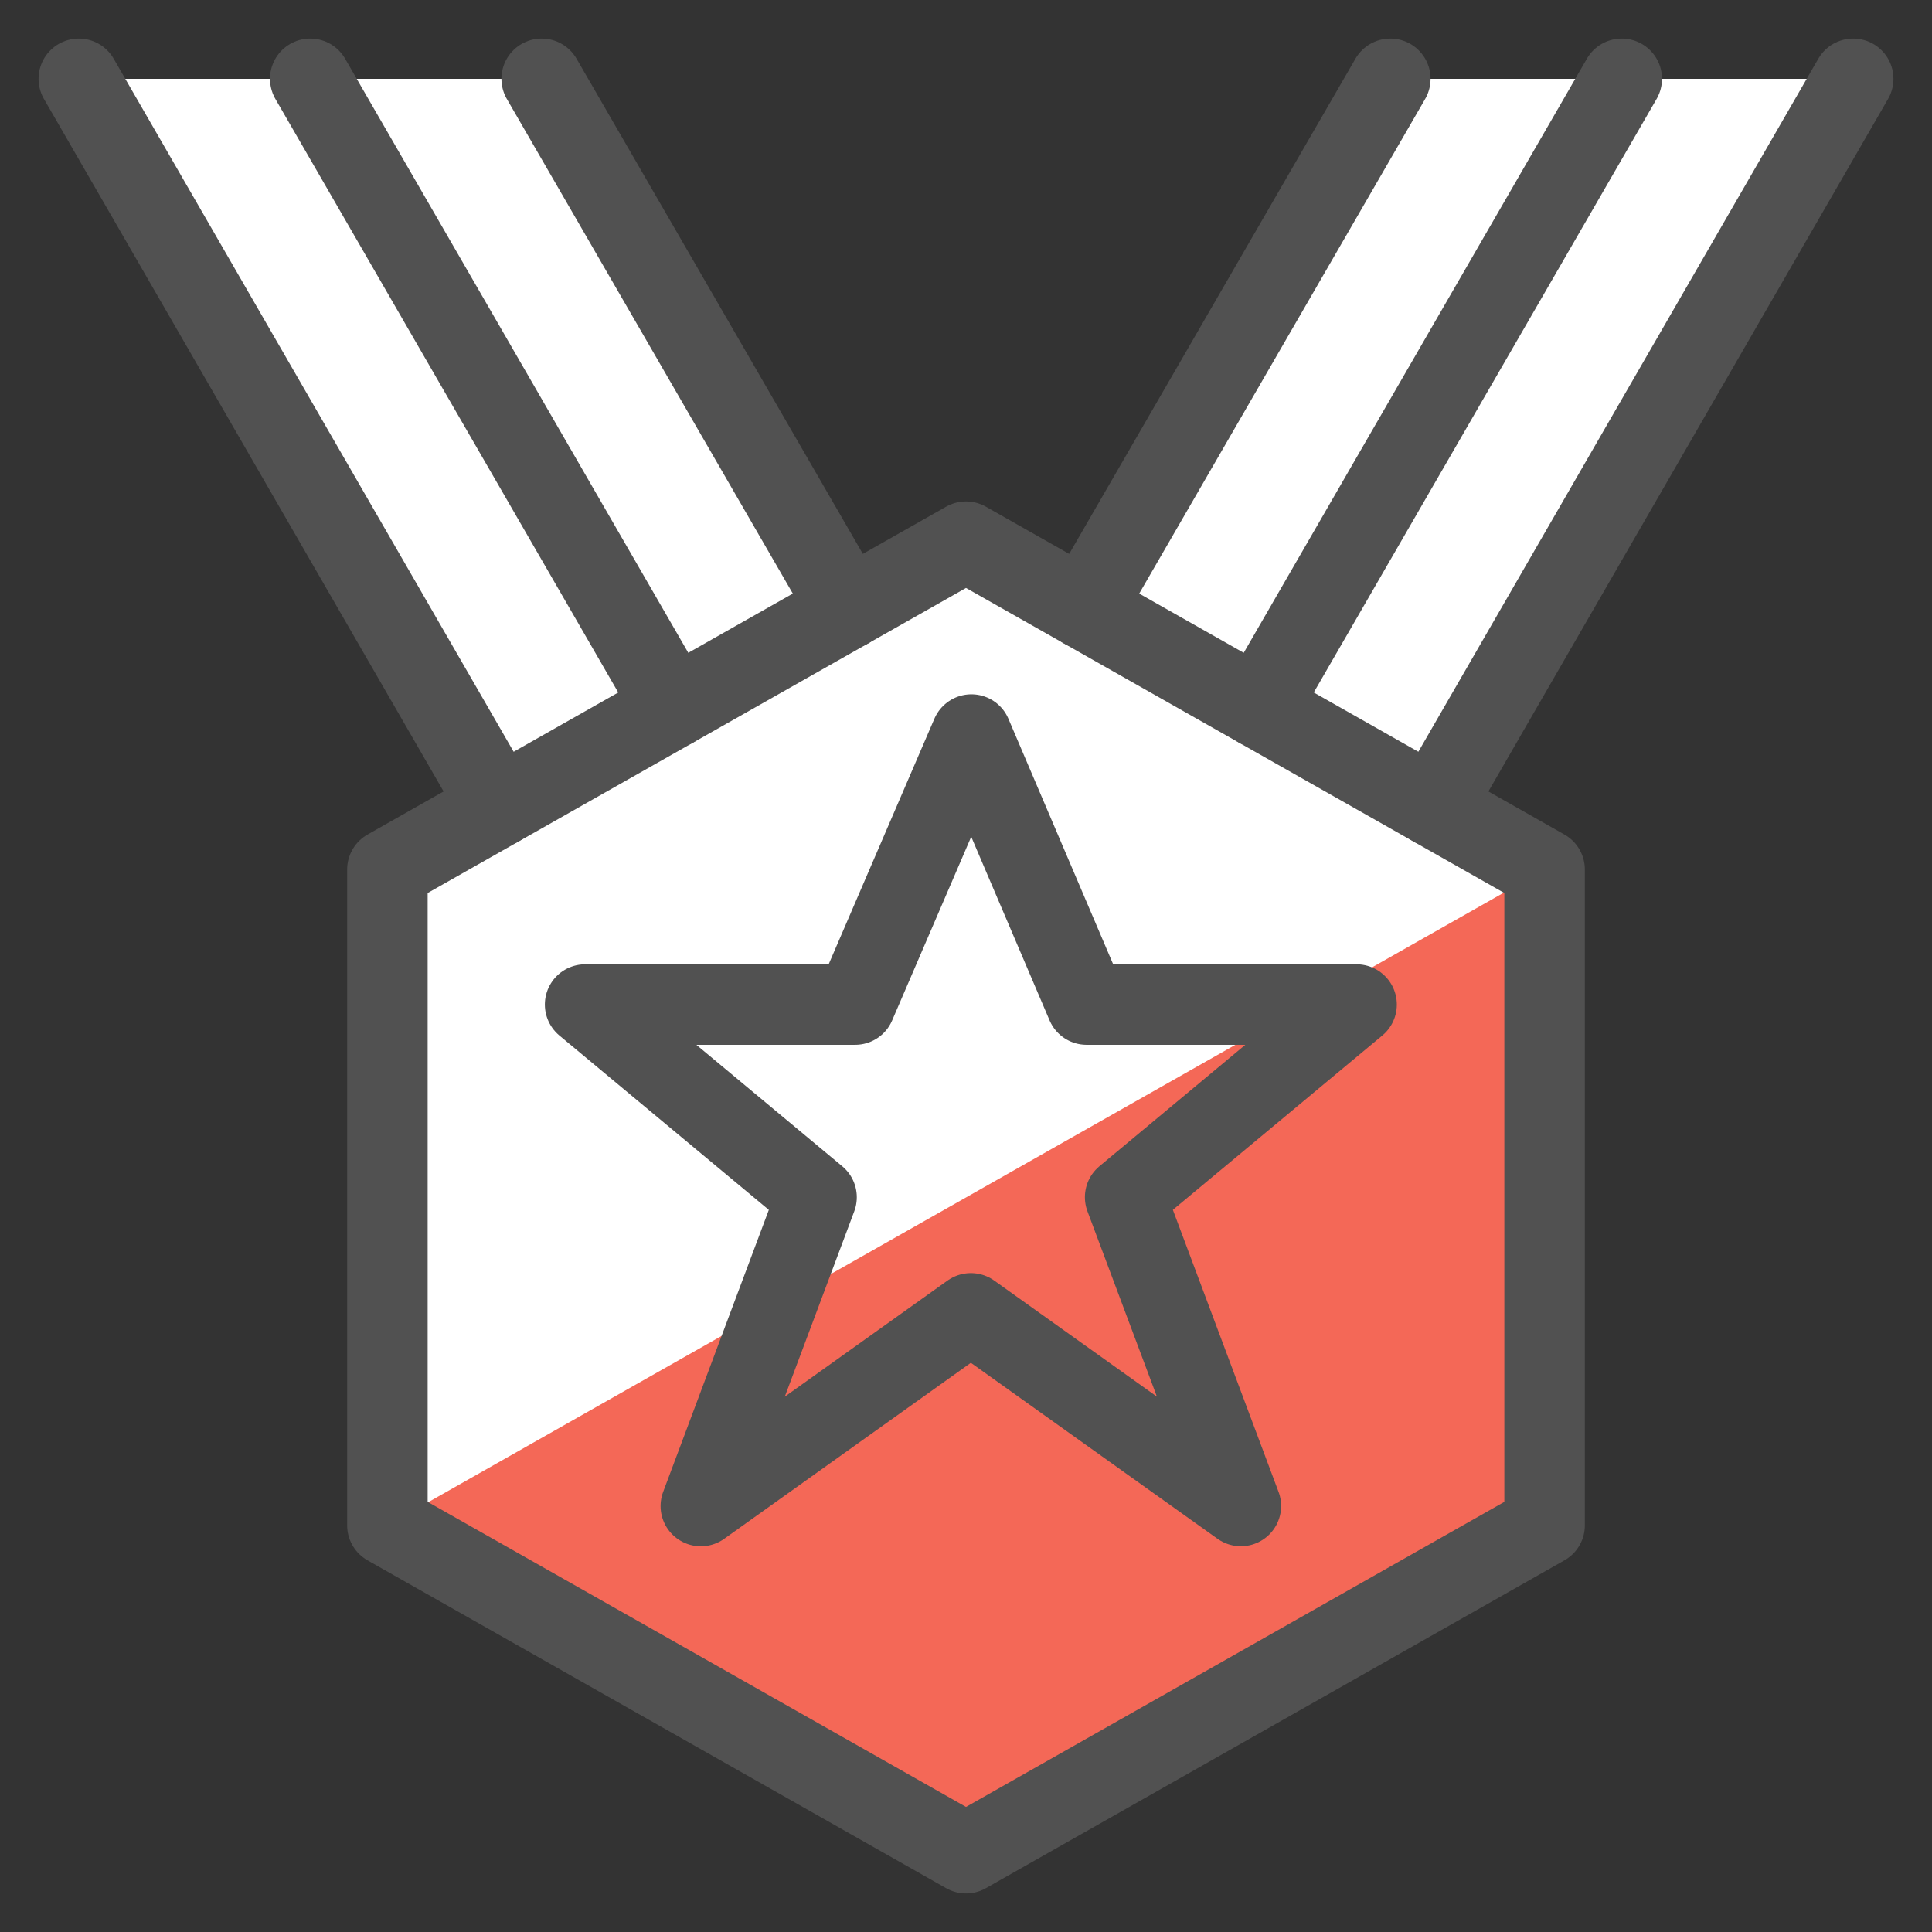
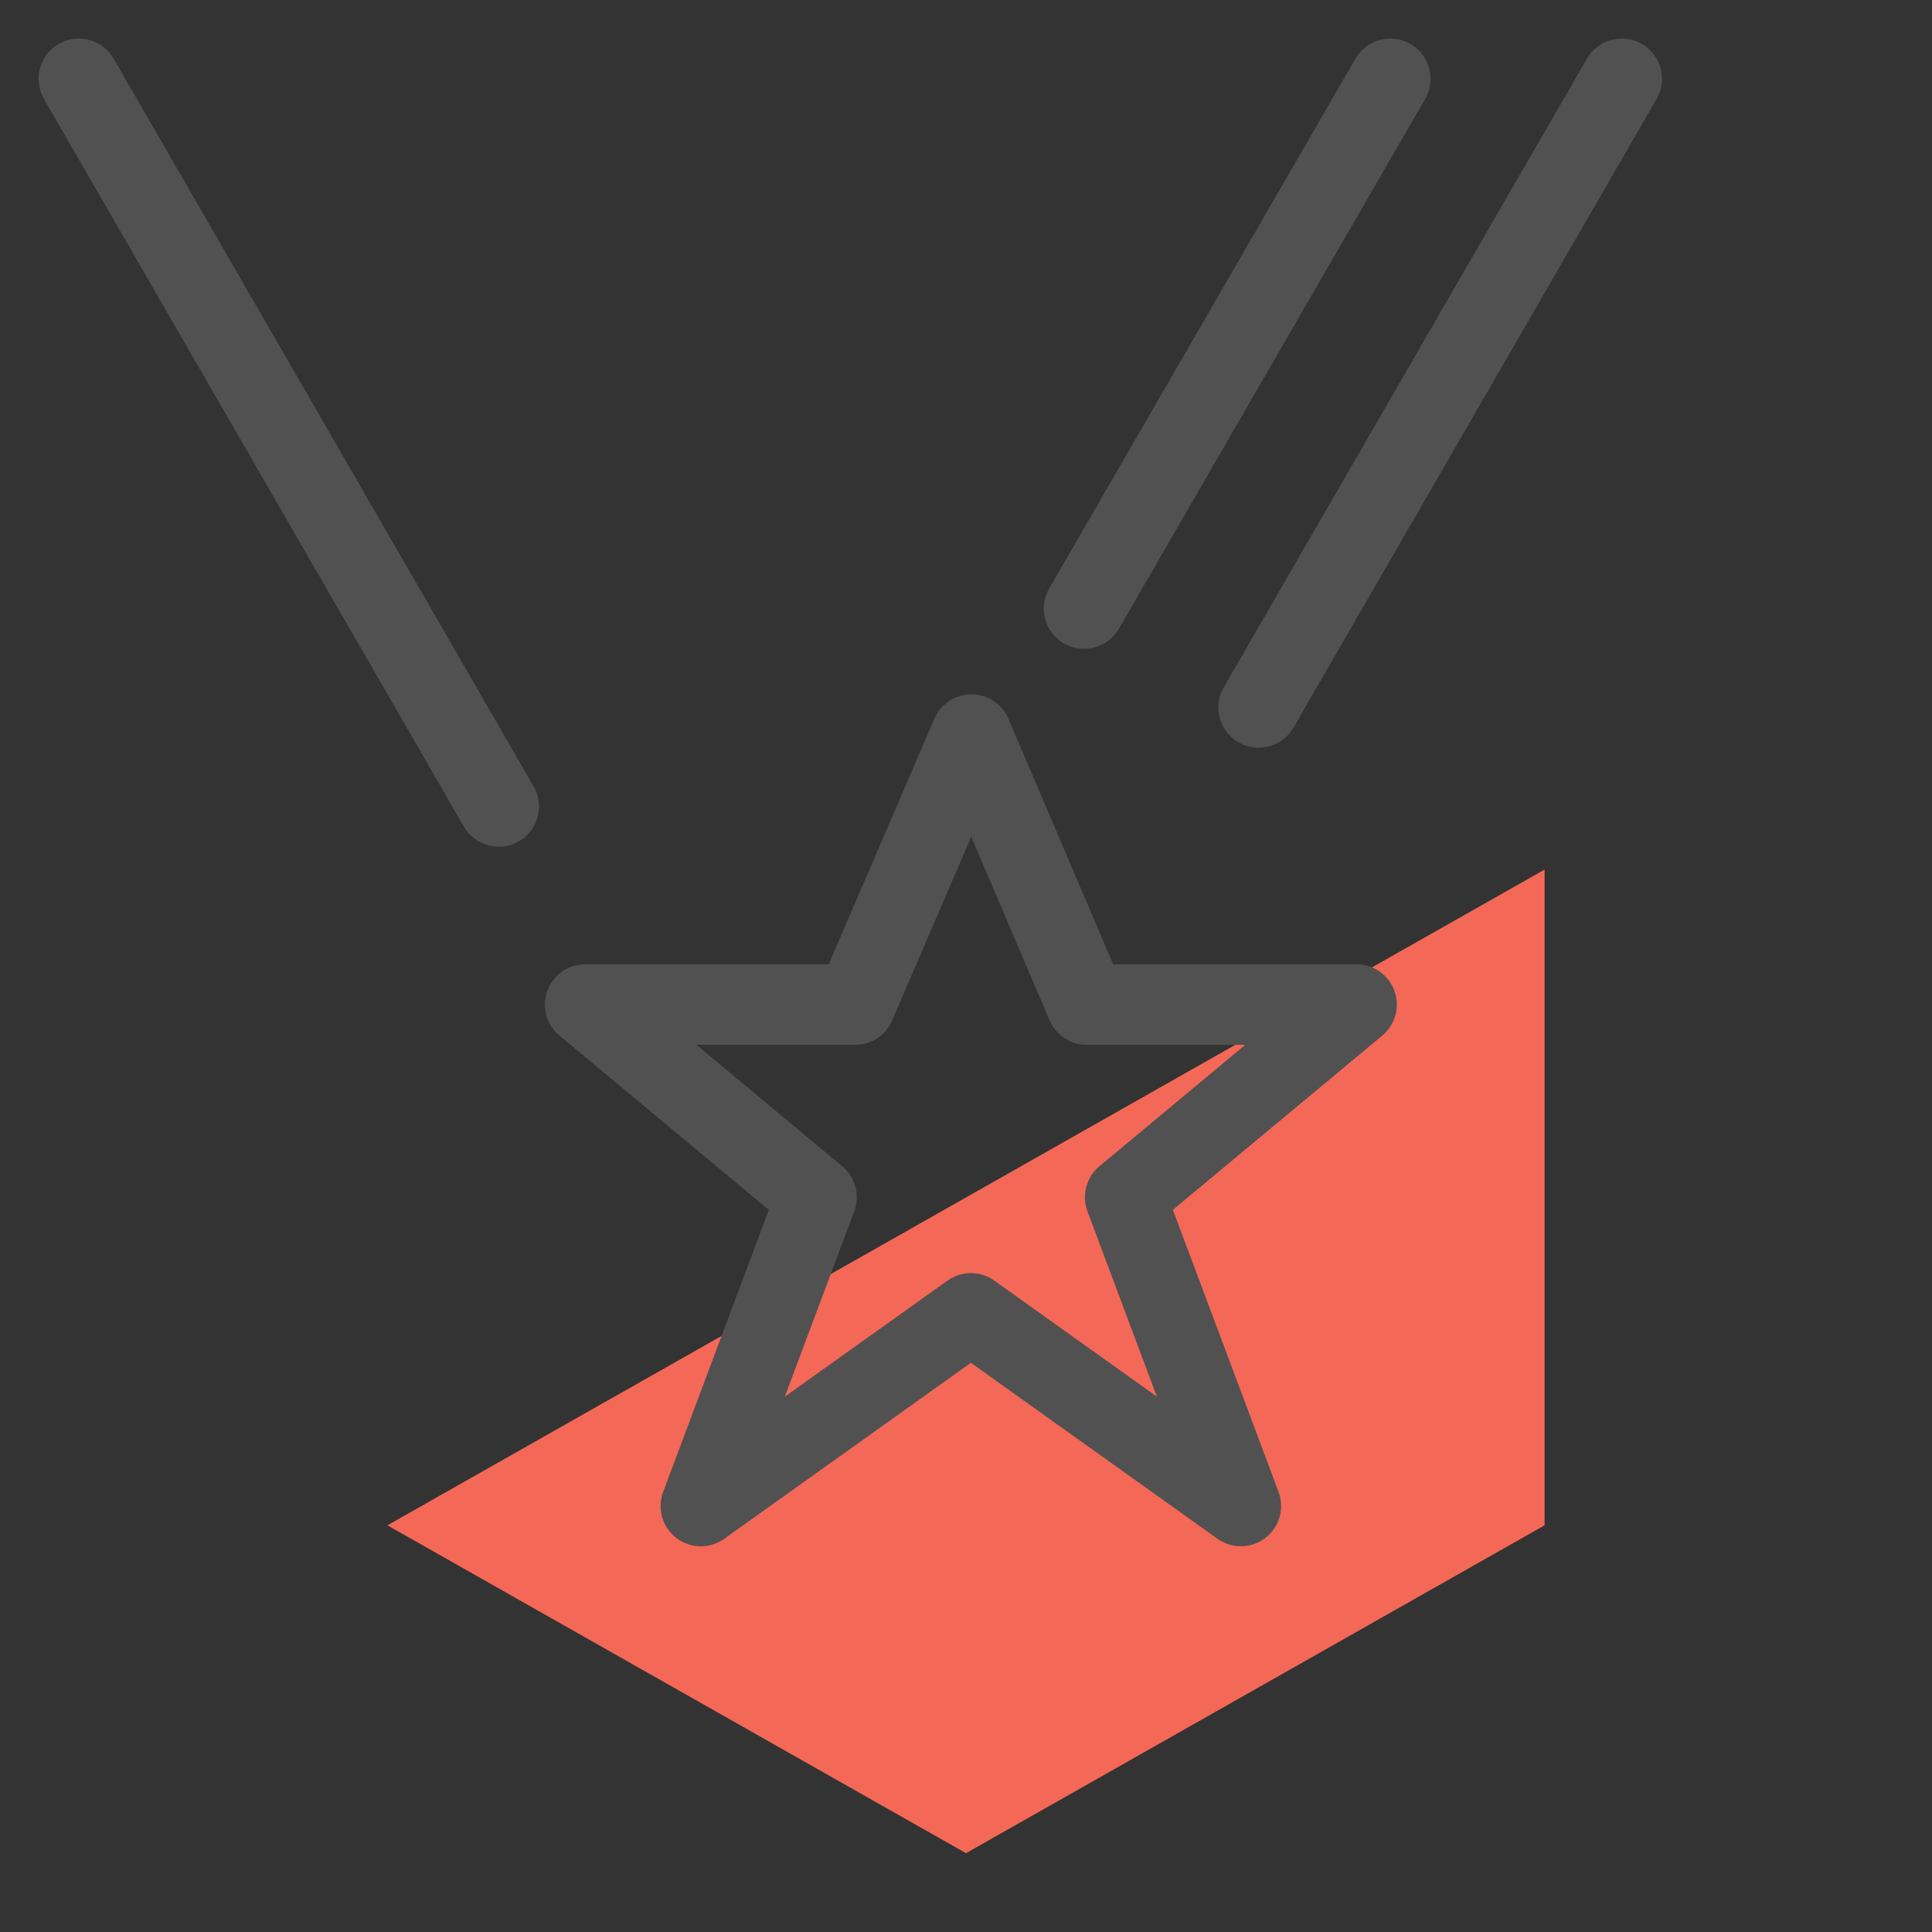
<svg xmlns="http://www.w3.org/2000/svg" fill="none" viewBox="-1 -1 48 48" id="Medal-Star-1--Streamline-Cyber" height="48" width="48">
  <rect x="-1" y="-1" width="48" height="48" fill="#333333" stroke="none" />
  <desc>
    Medal Star 1 Streamline Icon: https://streamlinehq.com
  </desc>
-   <path fill="#ffffff" d="M20.068 14.12 12.458 0.958h-11.5l10.432 18.078 -2.766 1.568v16.292L23 45.042l14.375 -8.146v-16.292l-2.766 -1.568L45.042 0.958h-11.5l-7.609 13.162L23 12.458l-2.933 1.662Z" stroke-width="2" />
  <path fill="#f46857" d="M37.375 20.604v16.292L23 45.042l-14.375 -8.146 28.75 -16.292Z" stroke-width="2" />
-   <path stroke="#515151" stroke-linecap="round" stroke-linejoin="round" d="M37.375 36.896 23 45.042l-14.375 -8.146v-16.292L23 12.458l14.375 8.146v16.292Z" stroke-width="2" />
  <path stroke="#515151" stroke-linecap="round" stroke-linejoin="round" d="m23.134 17.25 2.862 6.708h6.708l-5.75 4.786 2.875 7.672 -6.708 -4.786L16.412 36.417l2.875 -7.672L13.537 23.958H20.246L23.134 17.25Z" stroke-width="2" />
  <path stroke="#515151" stroke-linecap="round" stroke-linejoin="round" d="M11.391 19.036 0.958 0.958" stroke-width="2" />
-   <path stroke="#515151" stroke-linecap="round" stroke-linejoin="round" d="M20.068 14.12 12.458 0.958" stroke-width="2" />
-   <path stroke="#515151" stroke-linecap="round" stroke-linejoin="round" d="m6.708 0.958 9.022 15.619" stroke-width="2" />
-   <path stroke="#515151" stroke-linecap="round" stroke-linejoin="round" d="M34.609 19.036 45.042 0.958" stroke-width="2" />
  <path stroke="#515151" stroke-linecap="round" stroke-linejoin="round" d="M25.933 14.12 33.542 0.958" stroke-width="2" />
  <path stroke="#515151" stroke-linecap="round" stroke-linejoin="round" d="m39.292 0.958 -9.022 15.619" stroke-width="2" />
</svg>